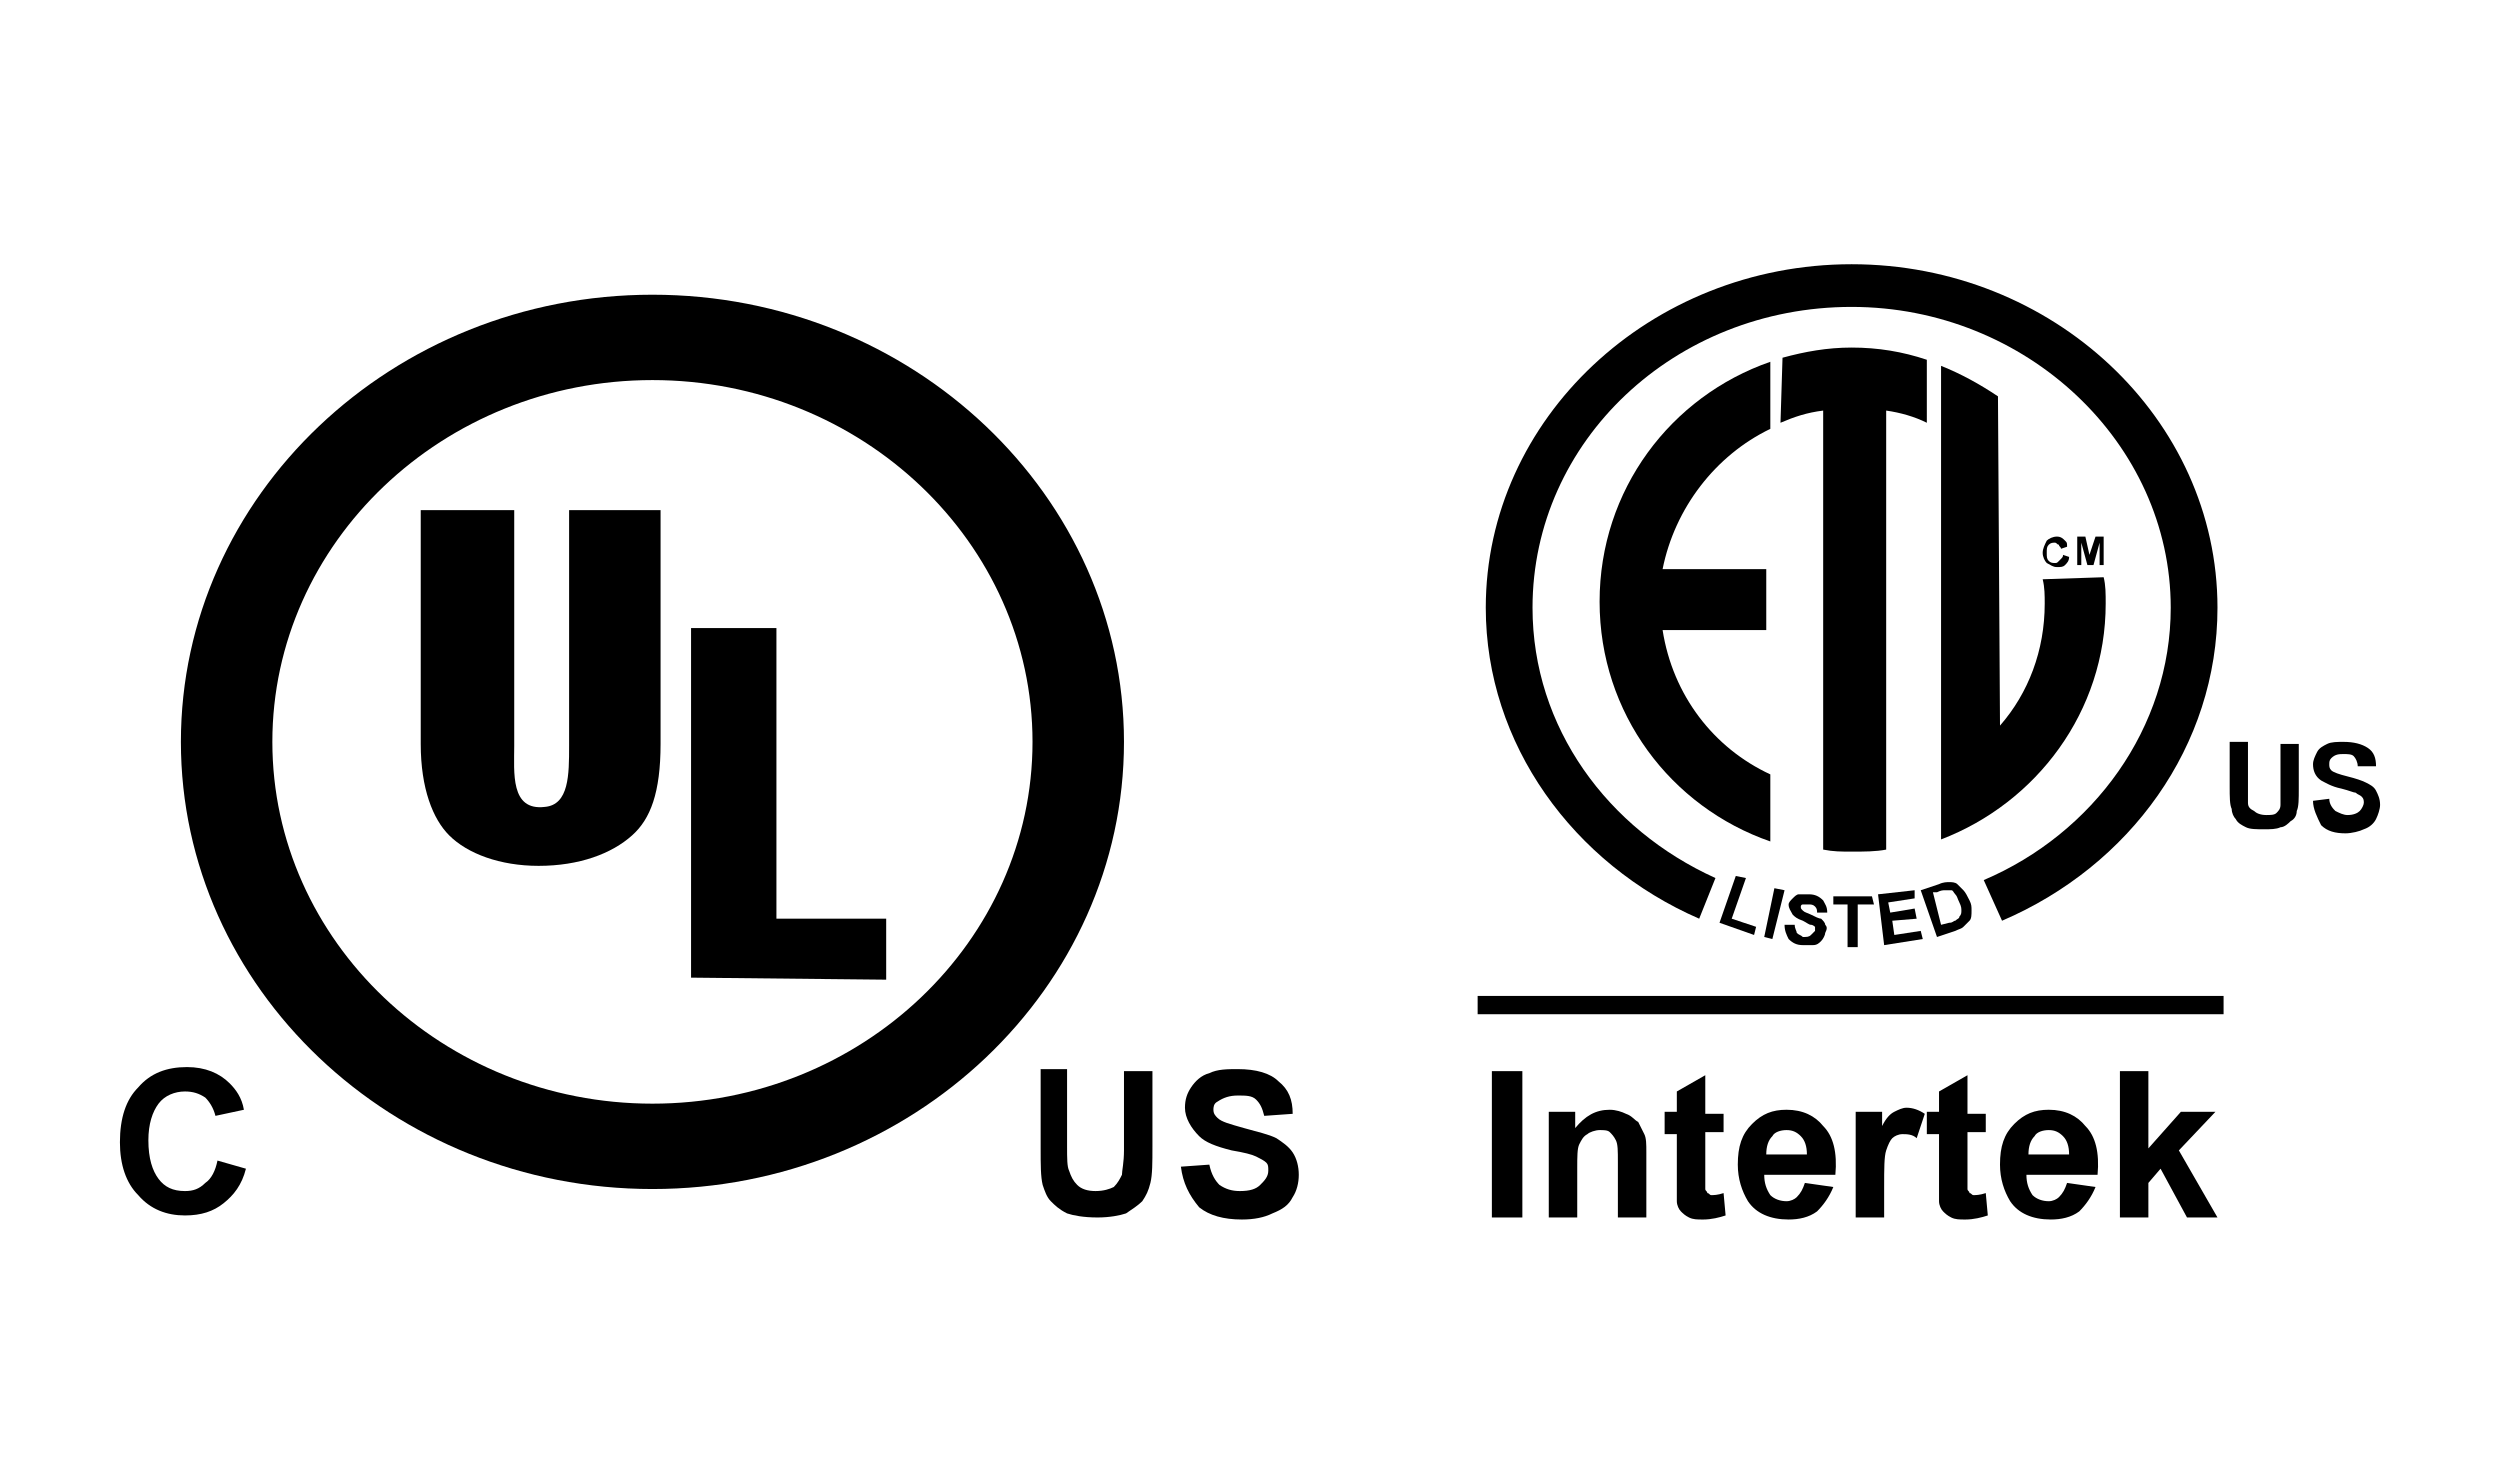
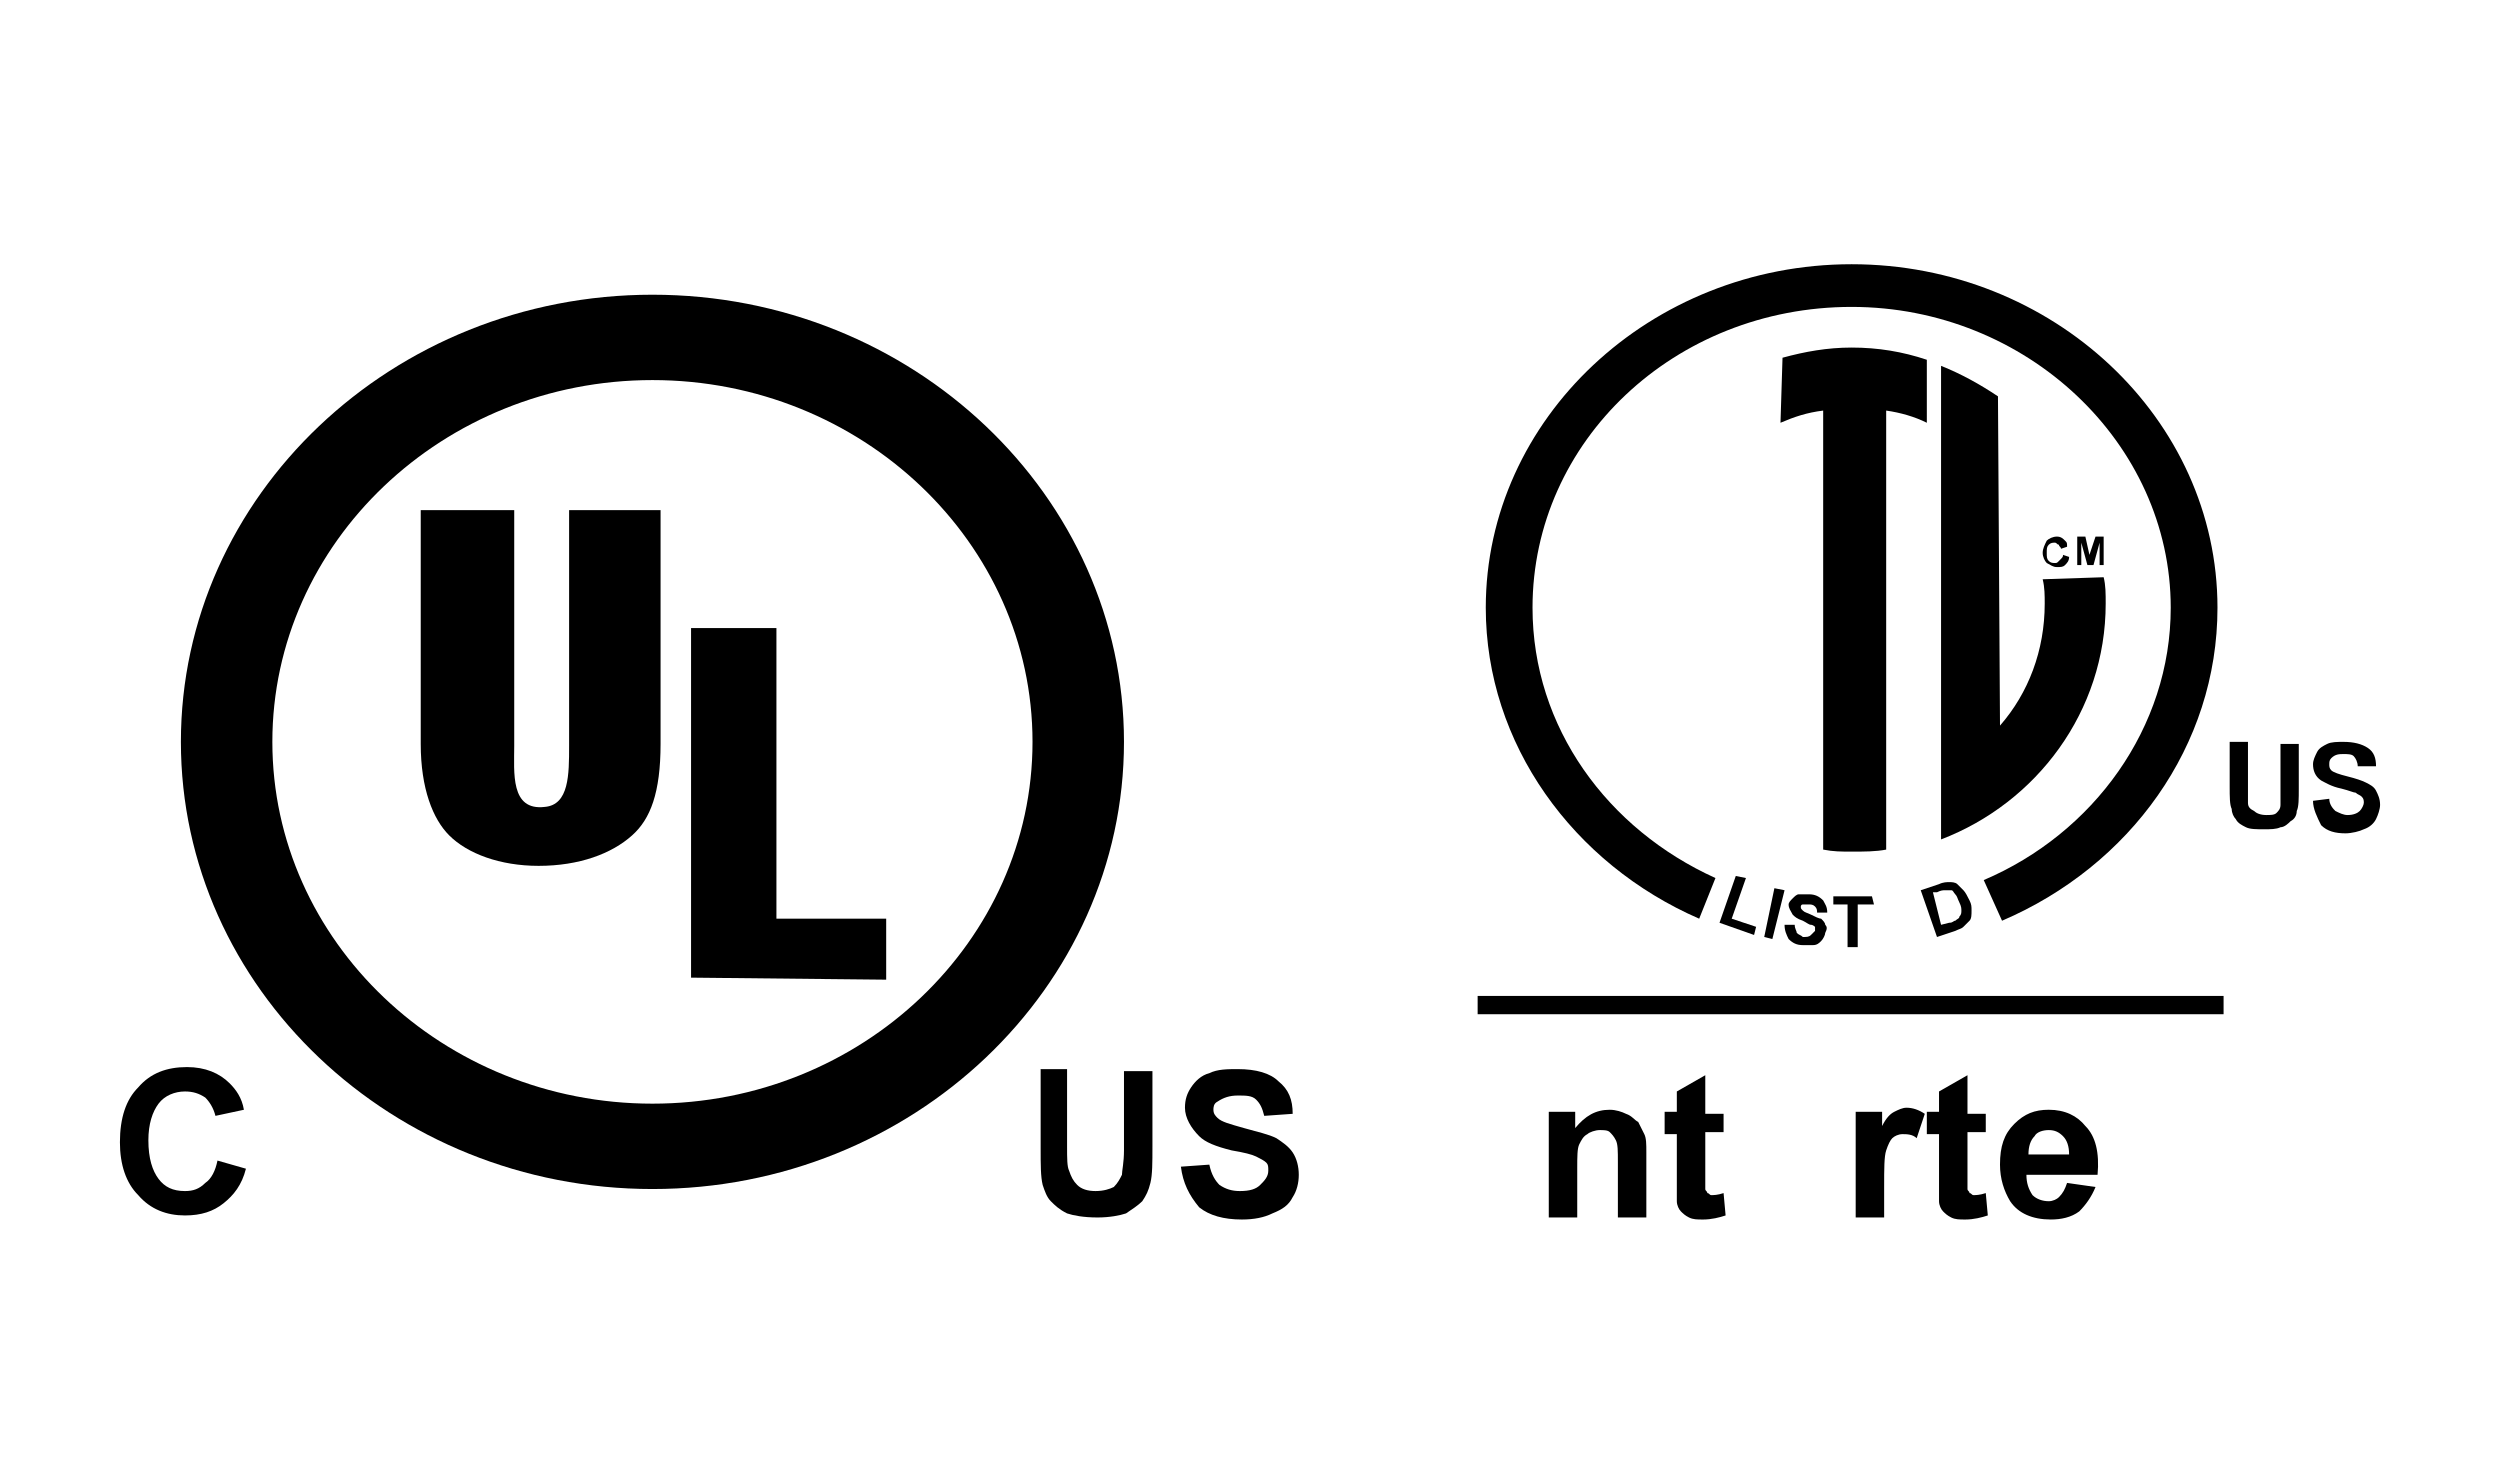
<svg xmlns="http://www.w3.org/2000/svg" version="1.1" id="图层_1" x="0px" y="0px" viewBox="0 0 123 73" style="enable-background:new 0 0 123 73;" xml:space="preserve">
  <style type="text/css">
	.st0{fill-rule:evenodd;clip-rule:evenodd;}
</style>
  <g>
    <path class="st0" d="M32.1,18.7c10.3,0,18.7,8,18.7,17.8s-8.4,17.8-18.7,17.8s-18.7-8-18.7-17.8C13.4,26.7,21.8,18.7,32.1,18.7    M32.1,14.5c12.8,0,23.2,9.9,23.2,22s-10.4,22-23.2,22s-23.2-9.9-23.2-22C8.9,24.4,19.3,14.5,32.1,14.5z" />
    <path class="st0" d="M34,48.1V30.9h4.2v14.3h5.4v3 M20.7,36.6V25.1c1.5,0,3.1,0,4.6,0c0,4.2,0,8,0,11.6c0,1.3-0.2,3.2,1.5,3   c1.2-0.1,1.2-1.6,1.2-3c0-3.1,0-7.1,0-11.6h4.5v11.5c0,2.4-0.5,3.7-1.4,4.5c-1,0.9-2.6,1.5-4.6,1.5c-1.9,0-3.5-0.6-4.4-1.5   C21.3,40.3,20.7,38.8,20.7,36.6z" />
    <path class="st0" d="M94.8,17.7c-1.2-0.4-2.4-0.6-3.7-0.6c-1.2,0-2.3,0.2-3.4,0.5l-0.1,3.2c0.7-0.3,1.3-0.5,2.1-0.6v21.6   c0.5,0.1,0.9,0.1,1.4,0.1c0.6,0,1.2,0,1.7-0.1V20.2c0.7,0.1,1.4,0.3,2,0.6" />
    <path class="st0" d="M98.3,19.5c-0.9-0.6-1.8-1.1-2.8-1.5v23.3c4.7-1.8,8.1-6.3,8.1-11.6c0-0.5,0-0.9-0.1-1.3l-3,0.1   c0.1,0.4,0.1,0.8,0.1,1.2c0,2.3-0.8,4.4-2.2,6" />
-     <path class="st0" d="M87.1,21.1v-3.3c-4.9,1.7-8.4,6.3-8.4,11.8s3.5,10.1,8.4,11.8v-3.3c-2.8-1.3-4.8-3.9-5.3-7.1h5.1v-3h-5.1   C82.4,25,84.4,22.4,87.1,21.1" />
    <path class="st0" d="M101.5,27.3l0.3,0.1c0,0.2-0.1,0.3-0.2,0.4s-0.2,0.1-0.4,0.1c-0.2,0-0.3-0.1-0.5-0.2c-0.1-0.1-0.2-0.3-0.2-0.5   s0.1-0.4,0.2-0.6c0.1-0.1,0.3-0.2,0.5-0.2s0.3,0.1,0.4,0.2s0.1,0.1,0.1,0.3l-0.3,0.1c0-0.1-0.1-0.1-0.1-0.2c-0.1,0-0.1-0.1-0.2-0.1   s-0.2,0-0.3,0.1c-0.1,0.1-0.1,0.2-0.1,0.4c0,0.2,0,0.3,0.1,0.4s0.2,0.1,0.3,0.1c0.1,0,0.1,0,0.2-0.1   C101.5,27.4,101.5,27.4,101.5,27.3" />
    <polyline class="st0" points="102.2,27.8 102.2,26.4 102.6,26.4 102.8,27.3 103.1,26.4 103.5,26.4 103.5,27.8 103.3,27.8    103.3,26.7 103,27.8 102.7,27.8 102.4,26.7 102.4,27.8  " />
    <polyline class="st0" points="72.7,49 109.4,49 109.4,49.9 72.7,49.9  " />
    <polyline class="st0" points="84.6,45.4 85.4,43.1 85.9,43.2 85.2,45.2 86.4,45.6 86.3,46  " />
    <polyline class="st0" points="86.8,46.1 87.3,43.7 87.8,43.8 87.2,46.2  " />
    <path class="st0" d="M87.8,45.5h0.5c0,0.2,0.1,0.3,0.1,0.4c0.1,0.1,0.2,0.1,0.3,0.2c0.2,0,0.3,0,0.4-0.1s0.1-0.1,0.2-0.2   c0-0.1,0-0.1,0-0.2c0,0-0.1-0.1-0.2-0.1s-0.2-0.1-0.4-0.2c-0.3-0.1-0.4-0.2-0.5-0.3c-0.1-0.2-0.2-0.3-0.2-0.5   c0-0.1,0.1-0.2,0.2-0.3s0.2-0.2,0.3-0.2c0.1,0,0.3,0,0.5,0c0.3,0,0.5,0.1,0.7,0.3c0.1,0.2,0.2,0.3,0.2,0.6h-0.5   c0-0.1,0-0.2-0.1-0.3s-0.2-0.1-0.3-0.1c-0.1,0-0.3,0-0.3,0c-0.1,0-0.1,0.1-0.1,0.1c0,0.1,0,0.1,0.1,0.2c0.1,0.1,0.2,0.1,0.4,0.2   c0.2,0.1,0.4,0.2,0.5,0.2c0.1,0.1,0.2,0.2,0.2,0.3c0.1,0.1,0.1,0.2,0,0.4c0,0.1-0.1,0.3-0.2,0.4c-0.1,0.1-0.2,0.2-0.4,0.2   c-0.2,0-0.3,0-0.5,0c-0.3,0-0.5-0.1-0.7-0.3C87.9,46,87.8,45.8,87.8,45.5" />
    <polyline class="st0" points="90.9,46.6 90.9,44.5 90.2,44.5 90.2,44.1 92.1,44.1 92.2,44.5 91.4,44.5 91.4,46.6  " />
-     <polyline class="st0" points="92.7,46.5 92.4,44 94.2,43.8 94.2,44.2 92.9,44.4 93,44.9 94.2,44.7 94.3,45.2 93.1,45.3 93.2,46    94.5,45.8 94.6,46.2  " />
    <path class="st0" d="M95.3,46.1l0.9-0.3c0.2-0.1,0.3-0.1,0.4-0.2c0.1-0.1,0.2-0.2,0.3-0.3C97,45.2,97,45,97,44.8s0-0.3-0.1-0.5   s-0.2-0.4-0.3-0.5c-0.1-0.1-0.2-0.2-0.3-0.3c-0.1-0.1-0.3-0.1-0.4-0.1s-0.3,0-0.5,0.1l-0.9,0.3 M95.3,43.9c0.2-0.1,0.3-0.1,0.4-0.1   s0.2,0,0.3,0c0.1,0,0.1,0.1,0.2,0.2c0.1,0.1,0.1,0.2,0.2,0.4s0.1,0.3,0.1,0.4c0,0.1,0,0.2-0.1,0.3c0,0.1-0.1,0.1-0.2,0.2   c-0.1,0-0.1,0.1-0.3,0.1l-0.4,0.1l-0.4-1.6C95.1,43.9,95.3,43.9,95.3,43.9z" />
    <path class="st0" d="M91.1,13c9.9,0,18,7.6,18,16.9c0,6.8-4.3,12.7-10.6,15.4l-0.9-2c5.4-2.3,9.2-7.5,9.2-13.4   c0-8.1-7.1-14.8-15.7-14.8c-8.7,0-15.7,6.6-15.7,14.8c0,5.9,3.7,10.9,9,13.3l-0.8,2c-6.2-2.7-10.5-8.6-10.5-15.3   C73.1,20.6,81.2,13,91.1,13" />
    <path class="st0" d="M113.8,39.4l0.8-0.1c0,0.3,0.2,0.5,0.3,0.6c0.2,0.1,0.4,0.2,0.6,0.2c0.3,0,0.5-0.1,0.6-0.2   c0.1-0.1,0.2-0.3,0.2-0.4c0-0.1,0-0.2-0.1-0.3s-0.2-0.1-0.3-0.2c-0.1,0-0.3-0.1-0.7-0.2c-0.5-0.1-0.8-0.3-1-0.4   c-0.3-0.2-0.4-0.5-0.4-0.8c0-0.2,0.1-0.4,0.2-0.6c0.1-0.2,0.3-0.3,0.5-0.4c0.2-0.1,0.5-0.1,0.8-0.1c0.5,0,0.9,0.1,1.2,0.3   c0.3,0.2,0.4,0.5,0.4,0.9H116c0-0.2-0.1-0.4-0.2-0.5s-0.3-0.1-0.5-0.1s-0.4,0-0.6,0.2c-0.1,0.1-0.1,0.2-0.1,0.3s0,0.2,0.1,0.3   s0.4,0.2,0.8,0.3s0.7,0.2,0.9,0.3c0.2,0.1,0.4,0.2,0.5,0.4s0.2,0.4,0.2,0.7c0,0.2-0.1,0.5-0.2,0.7s-0.3,0.4-0.6,0.5   c-0.2,0.1-0.6,0.2-0.9,0.2c-0.5,0-0.9-0.1-1.2-0.4C114,40.2,113.8,39.8,113.8,39.4 M109.7,36.5h0.9v2.3c0,0.4,0,0.6,0,0.7   c0,0.2,0.1,0.3,0.3,0.4c0.1,0.1,0.3,0.2,0.6,0.2c0.2,0,0.4,0,0.5-0.1s0.2-0.2,0.2-0.4c0-0.1,0-0.4,0-0.7v-2.3h0.9v2.2   c0,0.5,0,0.9-0.1,1.1c0,0.2-0.1,0.4-0.3,0.5c-0.1,0.1-0.3,0.3-0.5,0.3c-0.2,0.1-0.5,0.1-0.8,0.1c-0.4,0-0.7,0-0.9-0.1   c-0.2-0.1-0.4-0.2-0.5-0.4c-0.1-0.1-0.2-0.3-0.2-0.5c-0.1-0.2-0.1-0.6-0.1-1.1V36.5z" />
    <g>
-       <path d="M73.4,59.9v-7.2h1.5v7.2H73.4z" />
-     </g>
+       </g>
    <g>
      <path d="M81,59.9h-1.4v-2.7c0-0.6,0-0.9-0.1-1.1c-0.1-0.2-0.2-0.3-0.3-0.4c-0.1-0.1-0.3-0.1-0.5-0.1s-0.5,0.1-0.6,0.2    c-0.2,0.1-0.3,0.3-0.4,0.5s-0.1,0.6-0.1,1.2v2.4h-1.4v-5.2h1.3v0.8c0.5-0.6,1-0.9,1.7-0.9c0.3,0,0.6,0.1,0.8,0.2    c0.3,0.1,0.4,0.3,0.6,0.4c0.1,0.2,0.2,0.4,0.3,0.6C81,56,81,56.3,81,56.7V59.9z" />
    </g>
    <g>
      <path d="M84.8,54.6v1.1h-0.9v2.1c0,0.4,0,0.7,0,0.7c0,0.1,0.1,0.1,0.1,0.2c0.1,0,0.1,0.1,0.2,0.1s0.3,0,0.6-0.1l0.1,1.1    c-0.3,0.1-0.7,0.2-1.1,0.2c-0.3,0-0.5,0-0.7-0.1s-0.3-0.2-0.4-0.3s-0.2-0.3-0.2-0.5s0-0.5,0-1v-2.3h-0.6v-1.1h0.6v-1l1.4-0.8v1.9    h0.9V54.6z" />
    </g>
    <g>
-       <path d="M88.8,58.2l1.4,0.2c-0.2,0.5-0.5,0.9-0.8,1.2C89,59.9,88.5,60,88,60c-0.9,0-1.6-0.3-2-0.9c-0.3-0.5-0.5-1.1-0.5-1.8    c0-0.9,0.2-1.5,0.7-2s1-0.7,1.7-0.7c0.8,0,1.4,0.3,1.8,0.8c0.5,0.5,0.7,1.3,0.6,2.4h-3.5c0,0.4,0.1,0.7,0.3,1    c0.2,0.2,0.5,0.3,0.8,0.3c0.2,0,0.4-0.1,0.5-0.2C88.6,58.7,88.7,58.5,88.8,58.2z M88.9,56.8c0-0.4-0.1-0.7-0.3-0.9    c-0.2-0.2-0.4-0.3-0.7-0.3c-0.3,0-0.6,0.1-0.7,0.3c-0.2,0.2-0.3,0.5-0.3,0.9H88.9z" />
-     </g>
+       </g>
    <g>
      <path d="M92.7,59.9h-1.4v-5.2h1.3v0.7c0.2-0.4,0.4-0.6,0.6-0.7c0.2-0.1,0.4-0.2,0.6-0.2c0.3,0,0.6,0.1,0.9,0.3L94.3,56    c-0.2-0.2-0.5-0.2-0.7-0.2s-0.4,0.1-0.5,0.2s-0.2,0.3-0.3,0.6c-0.1,0.3-0.1,0.9-0.1,1.8C92.7,58.4,92.7,59.9,92.7,59.9z" />
    </g>
    <g>
      <path d="M97.7,54.6v1.1h-0.9v2.1c0,0.4,0,0.7,0,0.7c0,0.1,0.1,0.1,0.1,0.2c0.1,0,0.1,0.1,0.2,0.1s0.3,0,0.6-0.1l0.1,1.1    c-0.3,0.1-0.7,0.2-1.1,0.2c-0.3,0-0.5,0-0.7-0.1s-0.3-0.2-0.4-0.3s-0.2-0.3-0.2-0.5s0-0.5,0-1v-2.3h-0.6v-1.1h0.6v-1l1.4-0.8v1.9    h0.9C97.7,54.8,97.7,54.6,97.7,54.6z" />
    </g>
    <g>
      <path d="M101.7,58.2l1.4,0.2c-0.2,0.5-0.5,0.9-0.8,1.2c-0.4,0.3-0.9,0.4-1.4,0.4c-0.9,0-1.6-0.3-2-0.9c-0.3-0.5-0.5-1.1-0.5-1.8    c0-0.9,0.2-1.5,0.7-2s1-0.7,1.7-0.7c0.8,0,1.4,0.3,1.8,0.8c0.5,0.5,0.7,1.3,0.6,2.4h-3.5c0,0.4,0.1,0.7,0.3,1    c0.2,0.2,0.5,0.3,0.8,0.3c0.2,0,0.4-0.1,0.5-0.2C101.5,58.7,101.6,58.5,101.7,58.2z M101.8,56.8c0-0.4-0.1-0.7-0.3-0.9    c-0.2-0.2-0.4-0.3-0.7-0.3c-0.3,0-0.6,0.1-0.7,0.3c-0.2,0.2-0.3,0.5-0.3,0.9H101.8z" />
    </g>
    <g>
-       <path d="M104.3,59.9v-7.2h1.4v3.8l1.6-1.8h1.7l-1.8,1.9l1.9,3.3h-1.5l-1.3-2.4l-0.6,0.7v1.7H104.3z" />
-     </g>
+       </g>
    <g>
      <path d="M10.7,57.1l1.4,0.4c-0.2,0.8-0.6,1.3-1.1,1.7s-1.1,0.6-1.9,0.6c-0.9,0-1.7-0.3-2.3-1c-0.6-0.6-0.9-1.5-0.9-2.6    c0-1.2,0.3-2.1,0.9-2.7c0.6-0.7,1.4-1,2.4-1c0.9,0,1.6,0.3,2.1,0.8c0.3,0.3,0.6,0.7,0.7,1.3l-1.4,0.3c-0.1-0.4-0.3-0.7-0.5-0.9    c-0.3-0.2-0.6-0.3-1-0.3c-0.5,0-1,0.2-1.3,0.6c-0.3,0.4-0.5,1-0.5,1.8c0,0.9,0.2,1.5,0.5,1.9s0.7,0.6,1.3,0.6c0.4,0,0.7-0.1,1-0.4    C10.4,58,10.6,57.6,10.7,57.1z" />
    </g>
    <g>
      <path d="M51.1,52.6h1.4v3.8c0,0.6,0,1,0.1,1.2c0.1,0.3,0.2,0.5,0.4,0.7s0.5,0.3,0.9,0.3s0.7-0.1,0.9-0.2c0.2-0.2,0.3-0.4,0.4-0.6    c0-0.2,0.1-0.6,0.1-1.2v-3.9h1.4v3.7c0,0.8,0,1.4-0.1,1.8c-0.1,0.4-0.2,0.6-0.4,0.9c-0.2,0.2-0.5,0.4-0.8,0.6    c-0.3,0.1-0.8,0.2-1.4,0.2c-0.7,0-1.2-0.1-1.5-0.2c-0.4-0.2-0.6-0.4-0.8-0.6c-0.2-0.2-0.3-0.5-0.4-0.8c-0.1-0.4-0.1-1-0.1-1.8    v-3.9H51.1z" />
      <path d="M58.1,57.4l1.4-0.1c0.1,0.5,0.3,0.8,0.5,1c0.3,0.2,0.6,0.3,1,0.3c0.5,0,0.8-0.1,1-0.3s0.4-0.4,0.4-0.7    c0-0.2,0-0.3-0.1-0.4c-0.1-0.1-0.3-0.2-0.5-0.3s-0.6-0.2-1.2-0.3c-0.8-0.2-1.3-0.4-1.6-0.7c-0.4-0.4-0.7-0.9-0.7-1.4    c0-0.4,0.1-0.7,0.3-1s0.5-0.6,0.9-0.7c0.4-0.2,0.9-0.2,1.4-0.2c0.9,0,1.6,0.2,2,0.6c0.5,0.4,0.7,0.9,0.7,1.6l-1.4,0.1    c-0.1-0.4-0.2-0.6-0.4-0.8s-0.5-0.2-0.9-0.2s-0.7,0.1-1,0.3c-0.2,0.1-0.2,0.3-0.2,0.4c0,0.2,0.1,0.3,0.2,0.4    c0.2,0.2,0.6,0.3,1.3,0.5s1.2,0.3,1.6,0.5c0.3,0.2,0.6,0.4,0.8,0.7s0.3,0.7,0.3,1.1c0,0.4-0.1,0.8-0.3,1.1c-0.2,0.4-0.5,0.6-1,0.8    c-0.4,0.2-0.9,0.3-1.5,0.3c-0.9,0-1.6-0.2-2.1-0.6C58.5,58.8,58.2,58.2,58.1,57.4z" />
    </g>
  </g>
</svg>